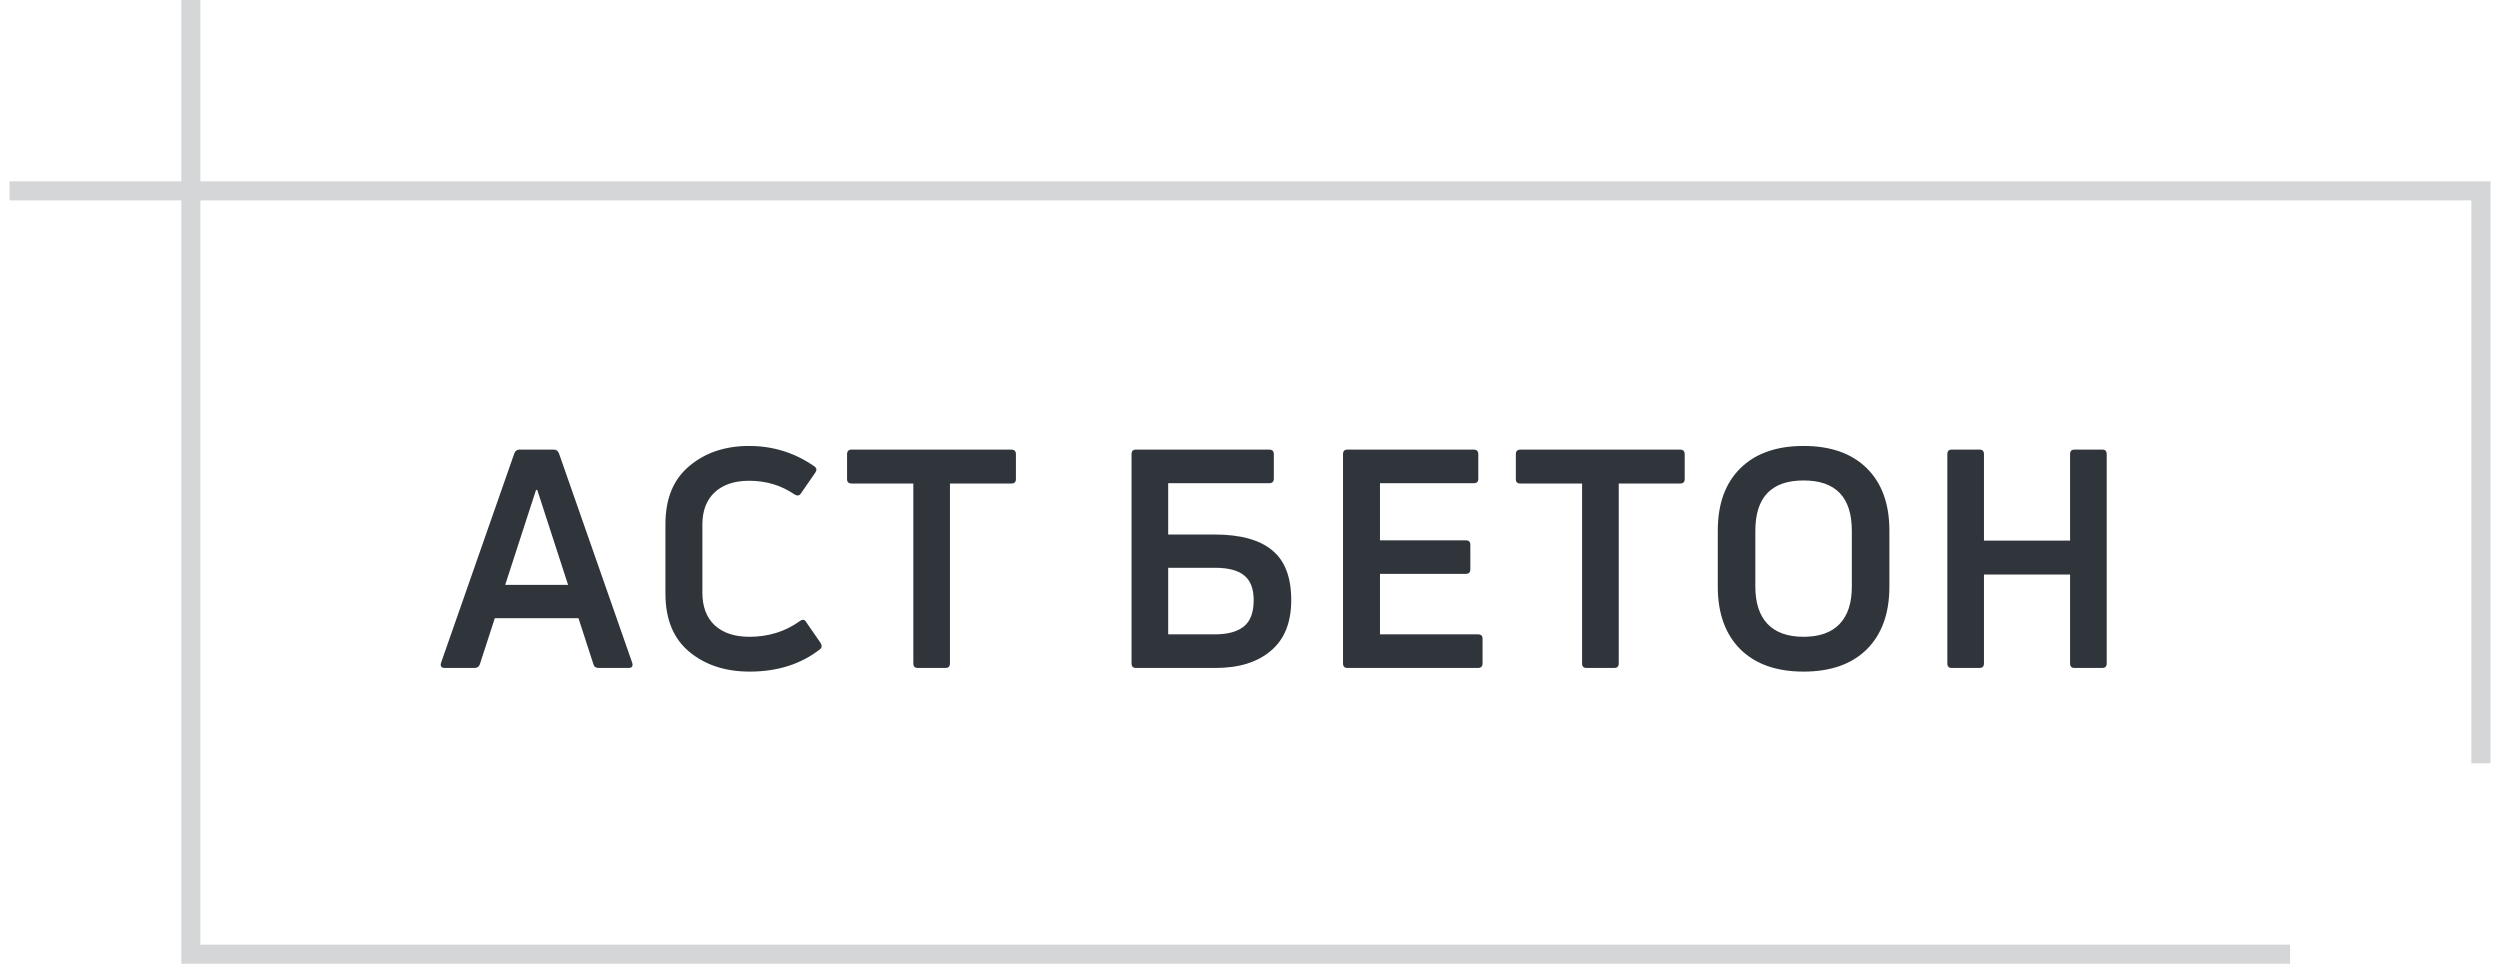
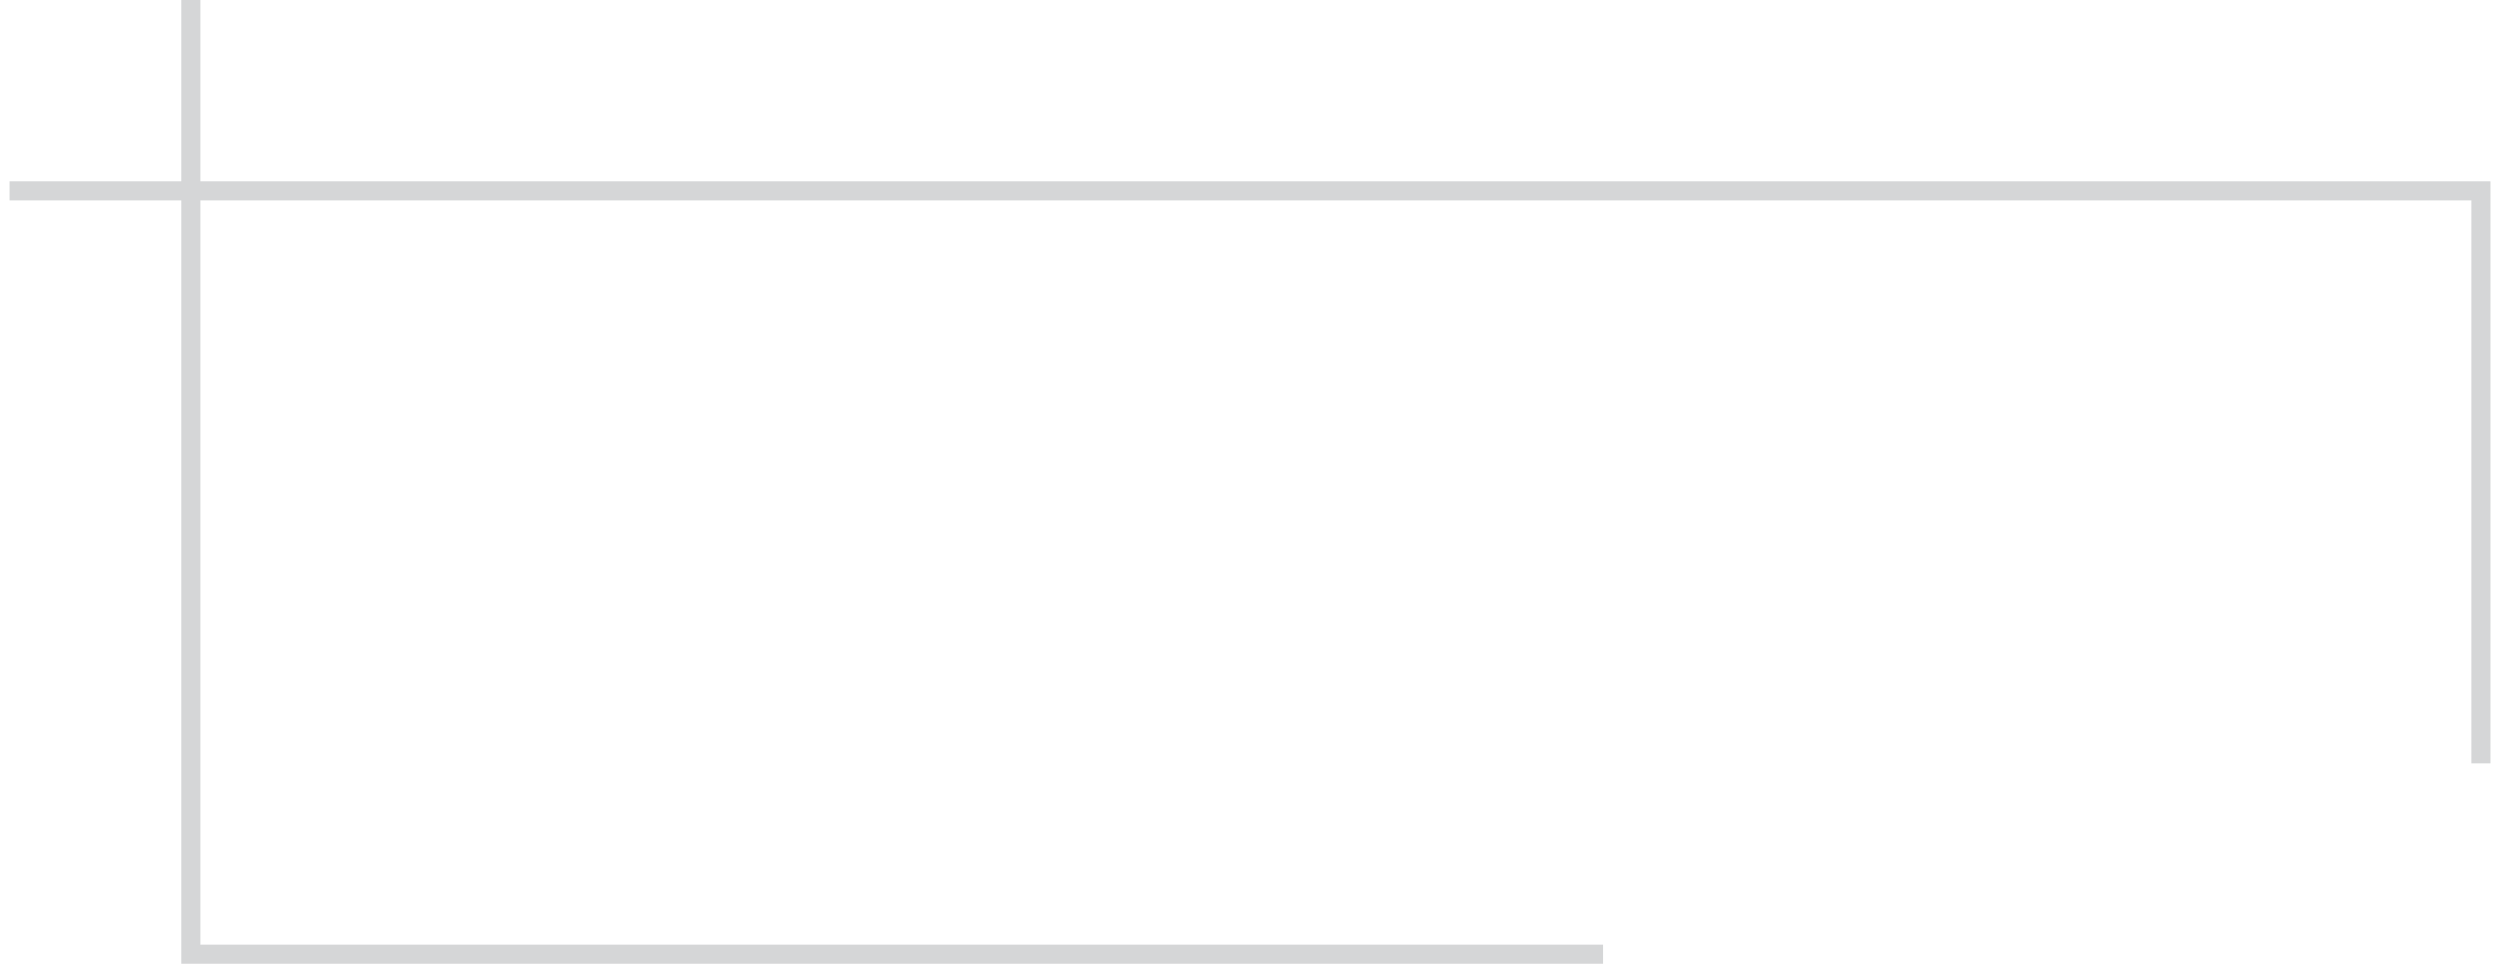
<svg xmlns="http://www.w3.org/2000/svg" width="131" height="51" viewBox="0 0 131 51" fill="none">
-   <path d="M24.872 35H23.304C23.123 35 23.059 34.909 23.112 34.728L26.952 23.752C27.005 23.624 27.091 23.56 27.208 23.56H29.032C29.149 23.56 29.235 23.624 29.288 23.752L33.128 34.728C33.181 34.909 33.117 35 32.936 35H31.368C31.219 35 31.128 34.936 31.096 34.808L30.312 32.392H25.928L25.144 34.808C25.101 34.936 25.011 35 24.872 35ZM28.088 25.672L26.472 30.648H29.768L28.152 25.672H28.088ZM42.965 34.024C41.963 34.803 40.736 35.192 39.285 35.192C38.005 35.192 36.949 34.845 36.117 34.152C35.285 33.459 34.869 32.445 34.869 31.112V27.464C34.869 26.131 35.285 25.117 36.117 24.424C36.949 23.72 37.995 23.368 39.253 23.368C40.512 23.368 41.653 23.725 42.677 24.44C42.795 24.525 42.811 24.632 42.725 24.76L41.973 25.848C41.899 25.976 41.787 25.997 41.637 25.912C40.944 25.432 40.149 25.192 39.253 25.192C38.485 25.192 37.883 25.395 37.445 25.8C37.019 26.205 36.805 26.765 36.805 27.48V31.064C36.805 31.789 37.019 32.355 37.445 32.76C37.883 33.165 38.491 33.368 39.269 33.368C40.272 33.368 41.157 33.091 41.925 32.536C42.064 32.44 42.171 32.461 42.245 32.6L42.997 33.688C43.083 33.827 43.072 33.939 42.965 34.024ZM44.626 23.56H52.994C53.154 23.56 53.234 23.64 53.234 23.8V25.112C53.234 25.261 53.154 25.336 52.994 25.336H49.778V34.76C49.778 34.92 49.703 35 49.554 35H48.082C47.932 35 47.858 34.92 47.858 34.76V25.336H44.626C44.466 25.336 44.386 25.261 44.386 25.112V23.8C44.386 23.64 44.466 23.56 44.626 23.56ZM61.213 28.008H63.629C64.995 28.008 66.008 28.285 66.669 28.84C67.331 29.384 67.661 30.253 67.661 31.448C67.661 32.621 67.304 33.507 66.589 34.104C65.885 34.701 64.925 35 63.709 35H59.517C59.368 35 59.293 34.92 59.293 34.76V23.8C59.293 23.64 59.368 23.56 59.517 23.56H66.509C66.669 23.56 66.749 23.64 66.749 23.8V25.08C66.749 25.24 66.669 25.32 66.509 25.32H61.213V28.008ZM61.213 33.24H63.661C64.333 33.24 64.84 33.101 65.181 32.824C65.523 32.547 65.693 32.088 65.693 31.448C65.693 30.861 65.533 30.435 65.213 30.168C64.893 29.891 64.376 29.752 63.661 29.752H61.213V33.24ZM72.311 30.072V33.24H77.447C77.606 33.24 77.686 33.315 77.686 33.464V34.76C77.686 34.92 77.606 35 77.447 35H70.599C70.449 35 70.374 34.92 70.374 34.76V23.8C70.374 23.64 70.449 23.56 70.599 23.56H77.222C77.382 23.56 77.463 23.64 77.463 23.8V25.096C77.463 25.245 77.382 25.32 77.222 25.32H72.311V28.312H76.806C76.966 28.312 77.046 28.392 77.046 28.552V29.832C77.046 29.992 76.966 30.072 76.806 30.072H72.311ZM79.669 23.56H88.037C88.198 23.56 88.278 23.64 88.278 23.8V25.112C88.278 25.261 88.198 25.336 88.037 25.336H84.822V34.76C84.822 34.92 84.747 35 84.597 35H83.126C82.976 35 82.901 34.92 82.901 34.76V25.336H79.669C79.51 25.336 79.43 25.261 79.43 25.112V23.8C79.43 23.64 79.51 23.56 79.669 23.56ZM99.004 30.744C99.004 32.141 98.61 33.235 97.82 34.024C97.031 34.803 95.927 35.192 94.508 35.192C93.09 35.192 91.986 34.803 91.196 34.024C90.407 33.235 90.012 32.141 90.012 30.744V27.8C90.012 26.403 90.407 25.315 91.196 24.536C91.986 23.757 93.09 23.368 94.508 23.368C95.927 23.368 97.031 23.757 97.82 24.536C98.61 25.315 99.004 26.403 99.004 27.8V30.744ZM91.98 30.744C91.98 31.597 92.194 32.248 92.62 32.696C93.047 33.144 93.676 33.368 94.508 33.368C95.34 33.368 95.97 33.144 96.396 32.696C96.823 32.248 97.036 31.597 97.036 30.744V27.816C97.036 26.056 96.194 25.176 94.508 25.176C92.823 25.176 91.98 26.056 91.98 27.816V30.744ZM108.472 28.328V23.8C108.472 23.64 108.547 23.56 108.696 23.56H110.168C110.317 23.56 110.392 23.64 110.392 23.8V34.76C110.392 34.92 110.317 35 110.168 35H108.696C108.547 35 108.472 34.92 108.472 34.76V30.104H103.96V34.76C103.96 34.92 103.885 35 103.736 35H102.264C102.115 35 102.04 34.92 102.04 34.76V23.8C102.04 23.64 102.115 23.56 102.264 23.56H103.736C103.885 23.56 103.96 23.64 103.96 23.8V28.328H108.472Z" fill="#2F353B" />
-   <path d="M0.5 10H130V40M10 0V50H84H120" stroke="#2F353B" stroke-opacity="0.2" />
+   <path d="M0.5 10H130V40M10 0V50H84" stroke="#2F353B" stroke-opacity="0.2" />
</svg>